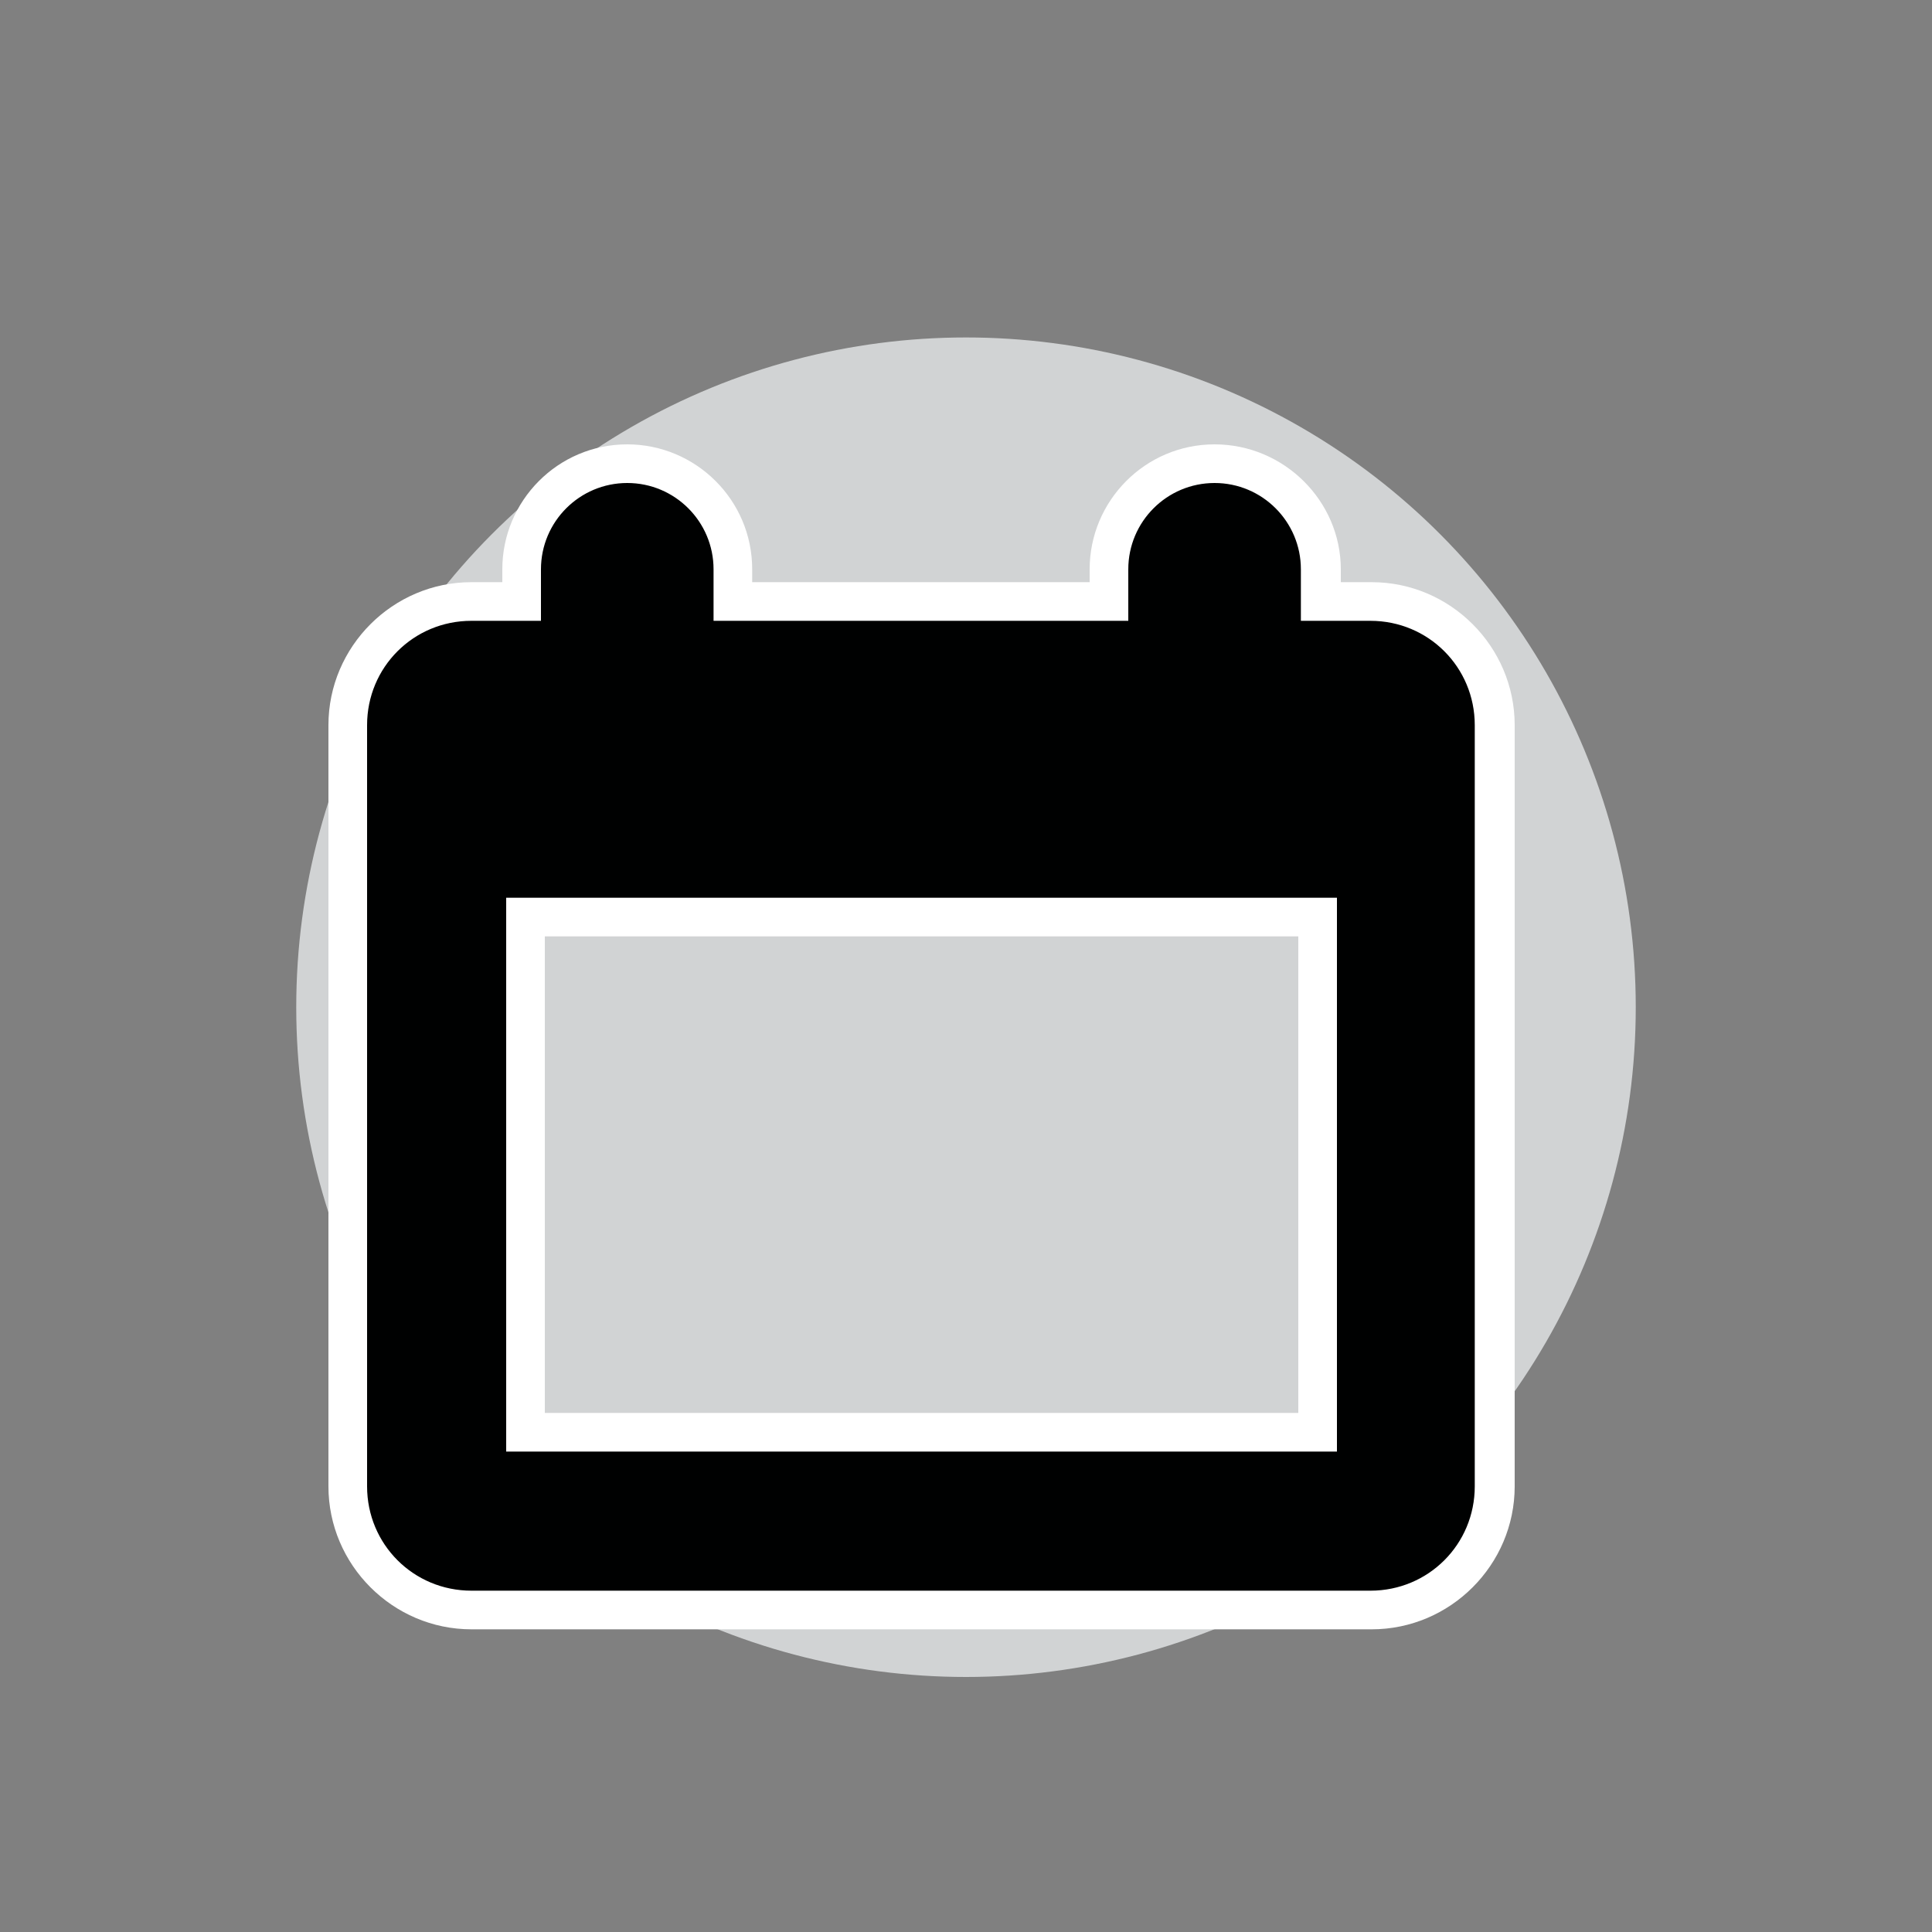
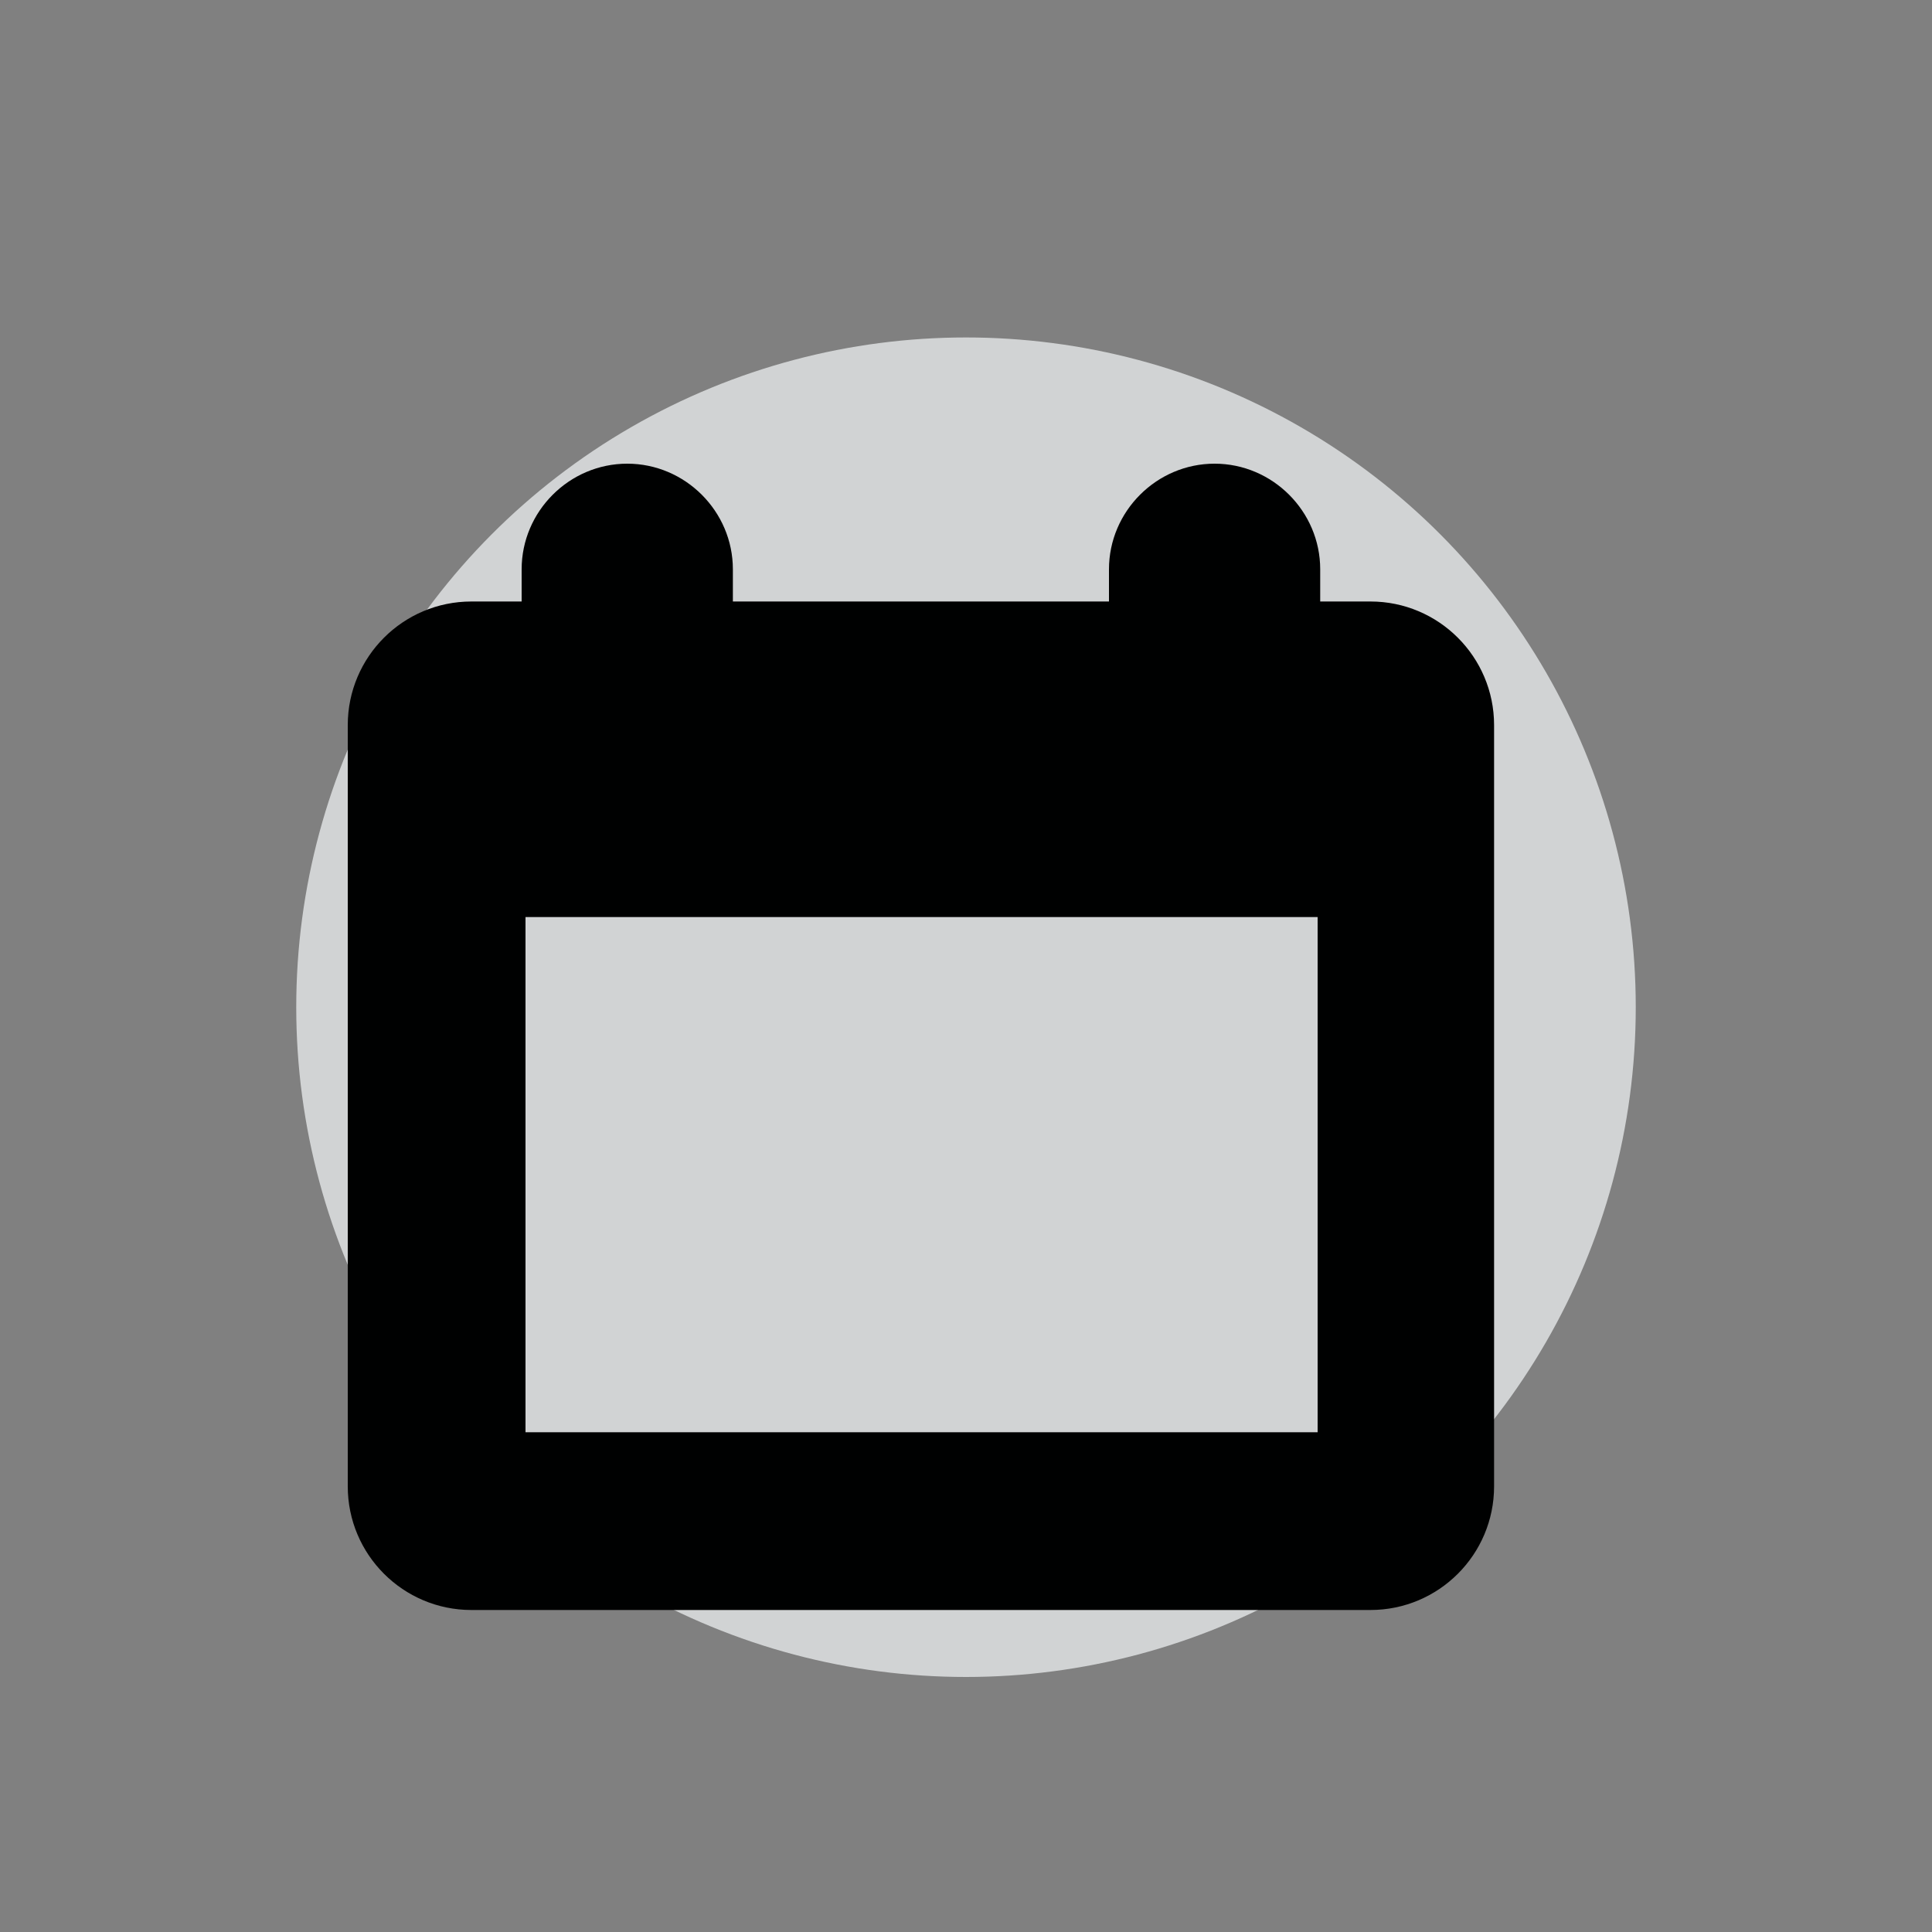
<svg xmlns="http://www.w3.org/2000/svg" version="1.1" id="Camada_1" x="0px" y="0px" viewBox="0 0 150 150" style="enable-background:new 0 0 150 150;" xml:space="preserve">
  <rect x="0" y="0" width="150" height="150" fill="#808080" stroke="none" />
  <style type="text/css">
	.st0{fill:#D1D3D4;}
	.st1{fill:#000101;}
	.st2{fill:#FFFFFF;}
</style>
  <circle class="st0" cx="75" cy="78.2" r="52" />
  <g id="L35eQH.tif">
</g>
  <g>
-     <path class="st1" d="M36.6,125c-5.3,0-9.6-4.3-9.6-9.6V56.3c0-5.3,4.3-9.6,9.6-9.6h3.9v-2.5c0-4.5,3.7-8.2,8.2-8.2   c4.5,0,8.2,3.7,8.2,8.2v2.5h29.2v-2.5c0-4.5,3.7-8.2,8.2-8.2s8.2,3.7,8.2,8.2v2.5h3.9c5.3,0,9.6,4.3,9.6,9.6v59.1   c0,5.3-4.3,9.6-9.6,9.6H36.6z M102.3,111.2v-40H40.8v40H102.3z" />
-     <path class="st2" d="M94.3,37.5c3.7,0,6.7,3,6.7,6.7v4h5.4c4.5,0,8.1,3.6,8.1,8.1v59.1c0,4.5-3.6,8.1-8.1,8.1H36.6   c-4.5,0-8.1-3.6-8.1-8.1V56.3c0-4.5,3.6-8.1,8.1-8.1h5.4v-4c0-3.7,3-6.7,6.7-6.7c3.7,0,6.7,3,6.7,6.7v4h32.2v-4   C87.6,40.5,90.6,37.5,94.3,37.5 M39.3,112.7h64.5v-43H39.3V112.7 M94.3,34.5c-5.4,0-9.7,4.4-9.7,9.7v1H58.4v-1   c0-5.4-4.4-9.7-9.7-9.7c-5.4,0-9.7,4.4-9.7,9.7v1h-2.4c-6.1,0-11.1,5-11.1,11.1v59.1c0,6.1,5,11.1,11.1,11.1h69.9   c6.1,0,11.1-5,11.1-11.1V56.3c0-6.1-5-11.1-11.1-11.1h-2.4v-1C104.1,38.9,99.7,34.5,94.3,34.5L94.3,34.5z M42.3,72.7h58.5v37H42.3   V72.7L42.3,72.7z" />
+     <path class="st1" d="M36.6,125c-5.3,0-9.6-4.3-9.6-9.6V56.3c0-5.3,4.3-9.6,9.6-9.6h3.9v-2.5c0-4.5,3.7-8.2,8.2-8.2   c4.5,0,8.2,3.7,8.2,8.2v2.5h29.2v-2.5c0-4.5,3.7-8.2,8.2-8.2s8.2,3.7,8.2,8.2v2.5h3.9c5.3,0,9.6,4.3,9.6,9.6v59.1   c0,5.3-4.3,9.6-9.6,9.6H36.6M102.3,111.2v-40H40.8v40H102.3z" />
  </g>
</svg>